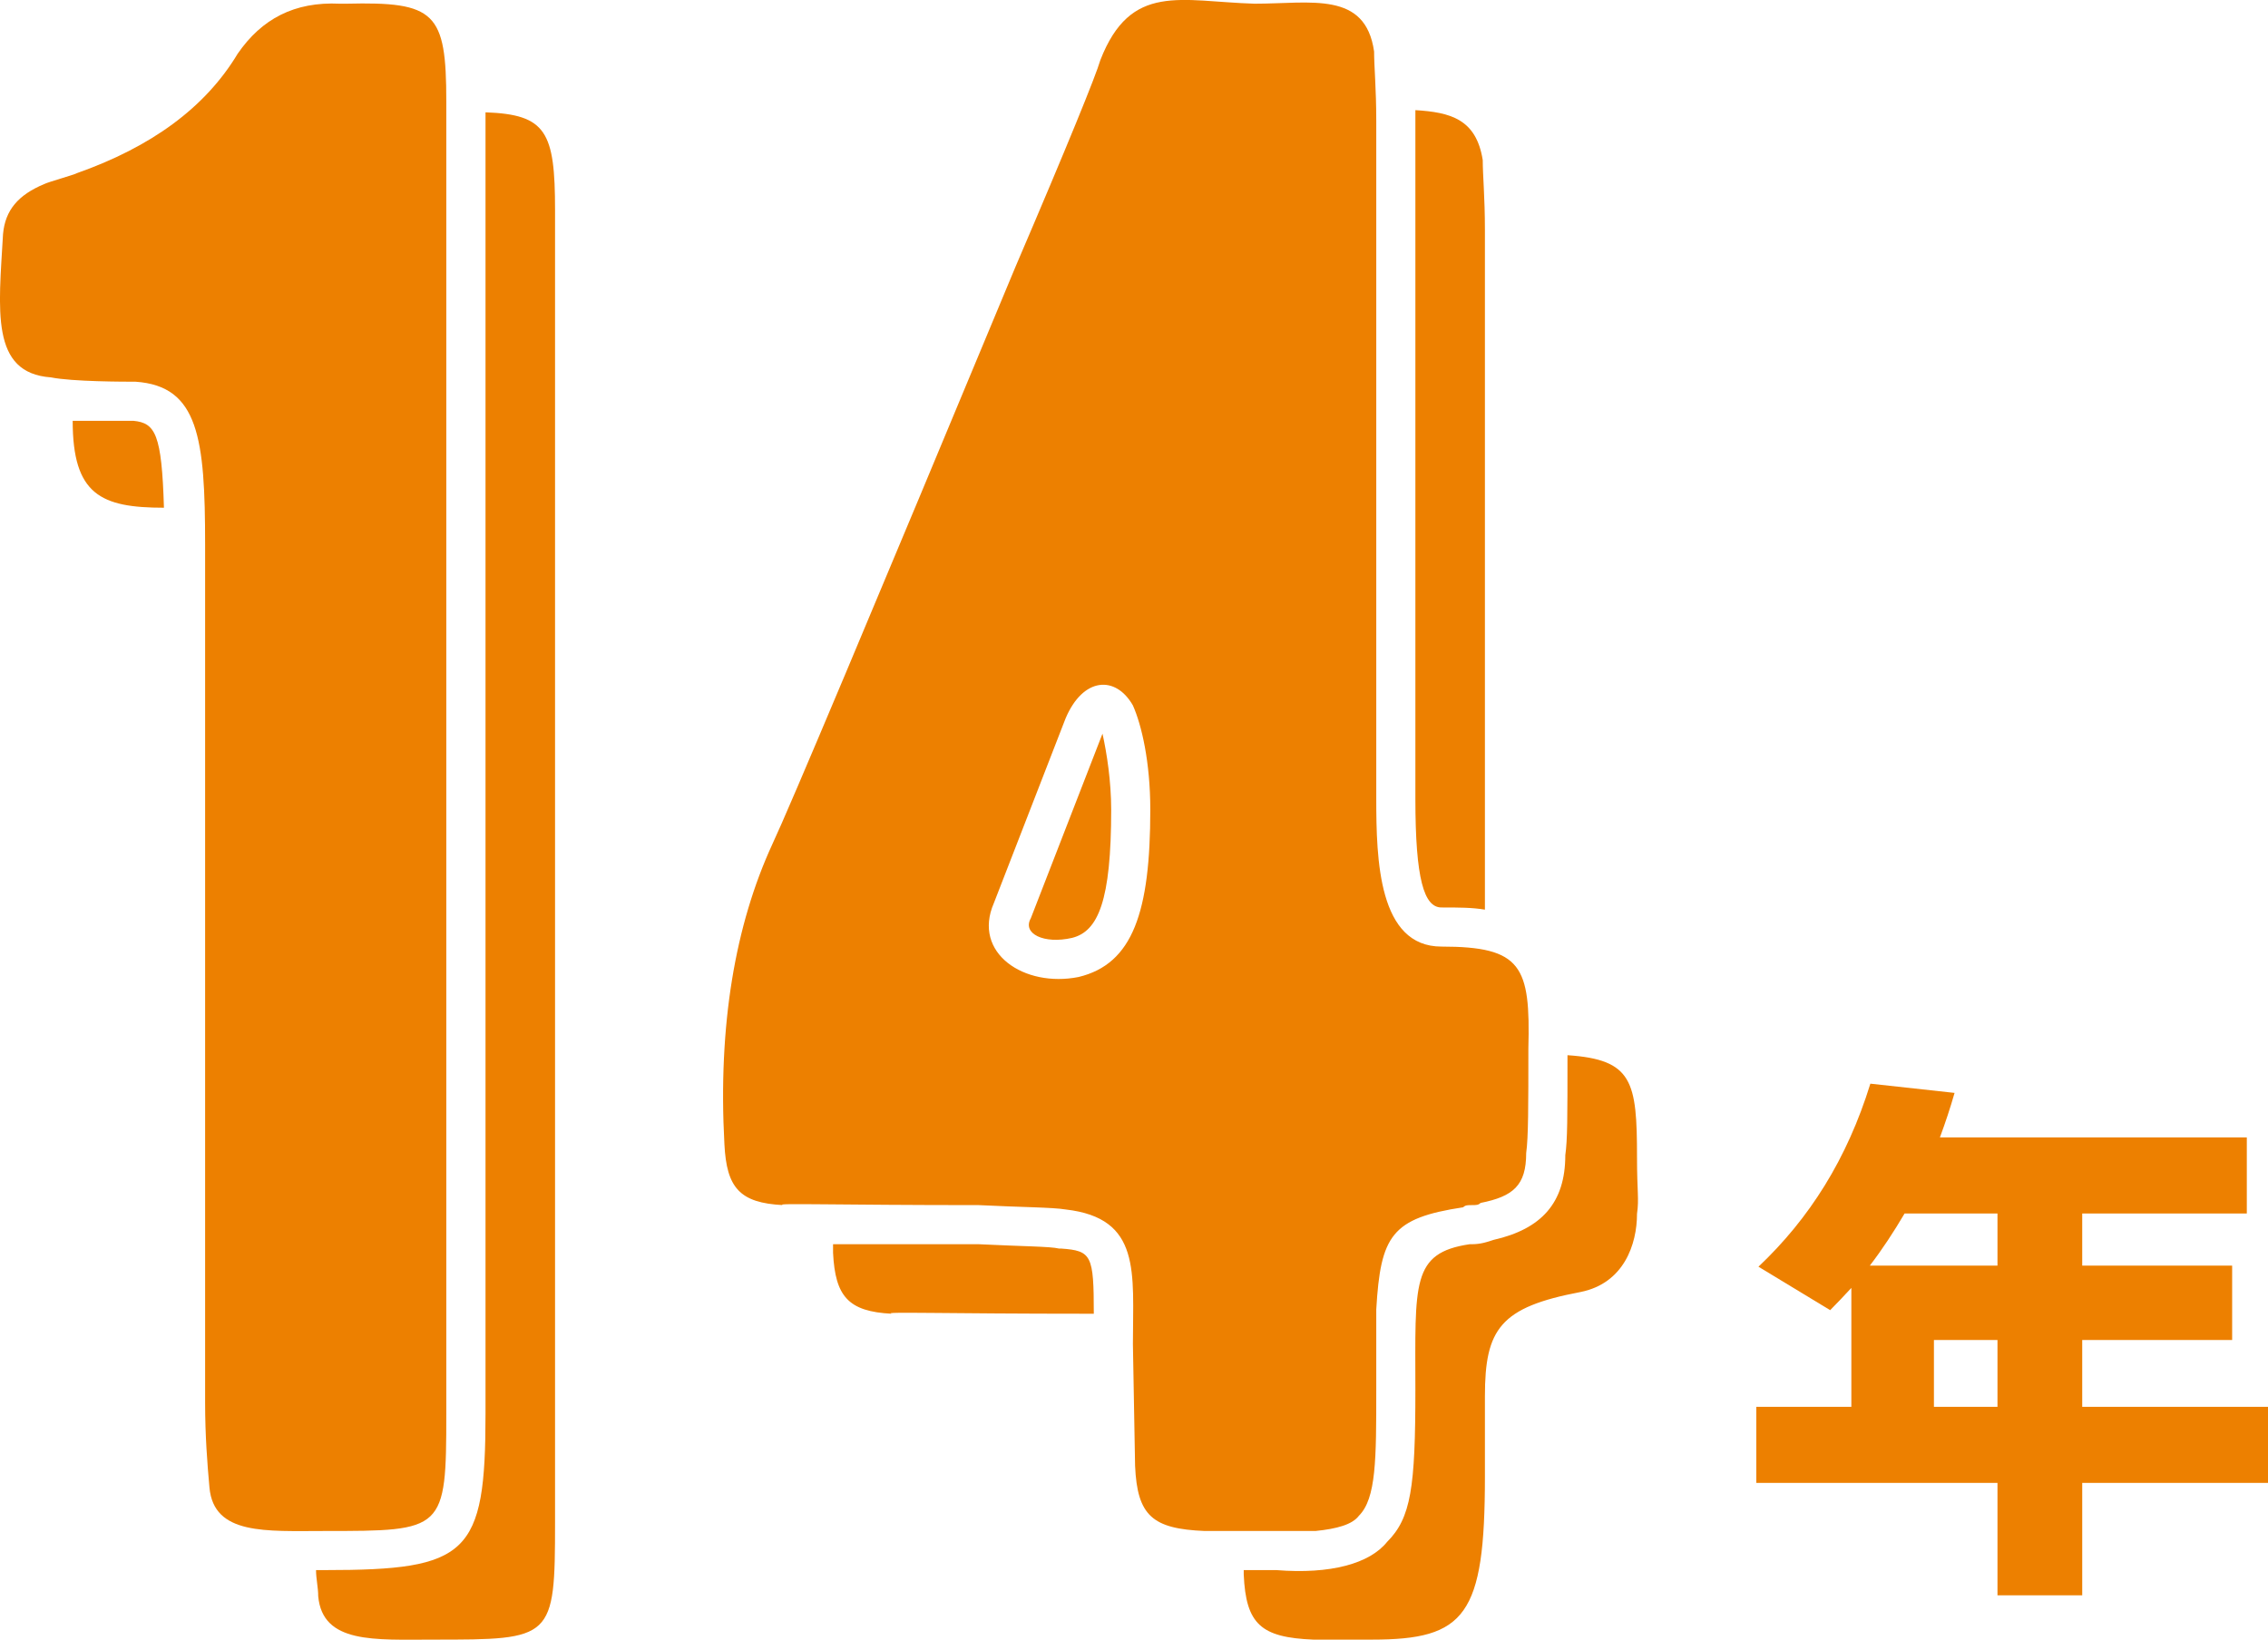
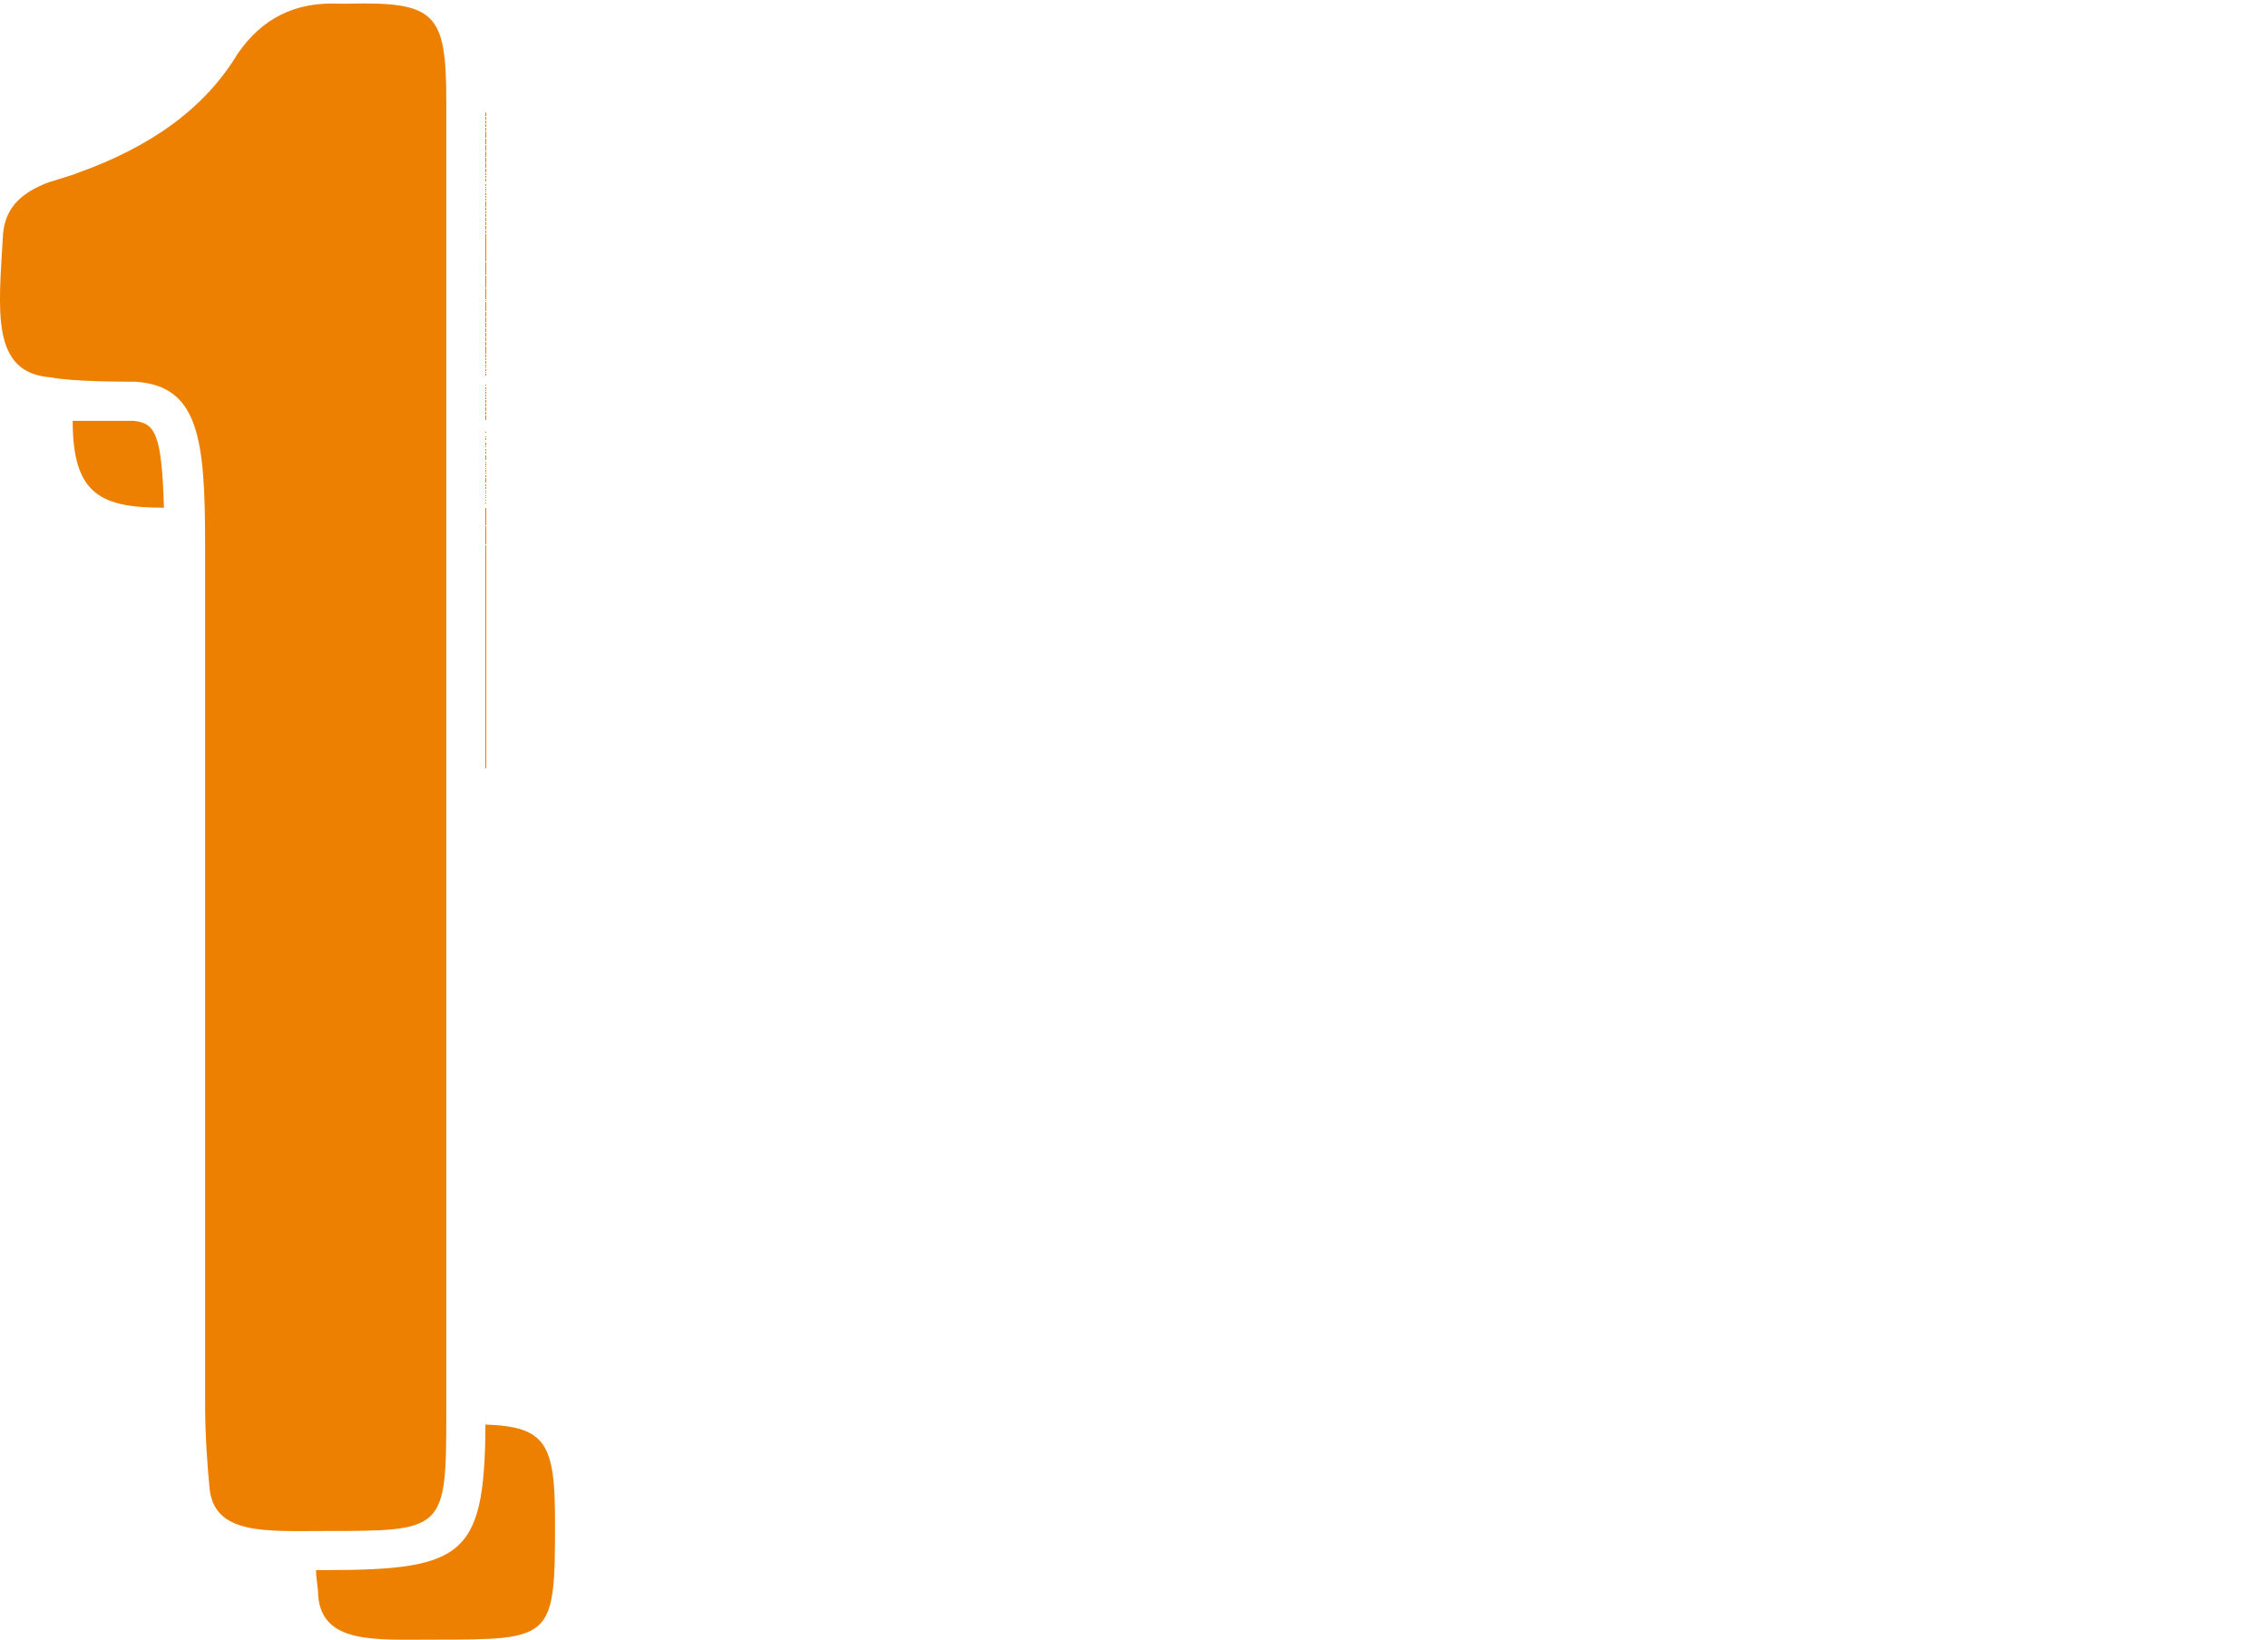
<svg xmlns="http://www.w3.org/2000/svg" id="_レイヤー_2" data-name="レイヤー 2" viewBox="0 0 208.76 150.95">
  <defs>
    <style>
      .cls-1 {
        fill: #ed8000;
      }
    </style>
  </defs>
  <g id="txt">
    <g>
-       <path class="cls-1" d="M191.66,136.51v10.35h-7.8v-10.35h-22.2v-7h8.75v-10.95c-.65,.7-1.3,1.4-1.95,2.05l-6.6-4c4.7-4.45,8.15-9.9,10.3-16.85l7.75,.85c-.4,1.4-.85,2.75-1.35,4.1h28.25v7h-15.15v4.8h13.8v6.85h-13.8v6.15h17.1v7h-17.1Zm-7.8-24.8h-8.55c-1,1.7-2.05,3.3-3.2,4.8h11.75v-4.8Zm0,17.8v-6.15h-5.85v6.15h5.85Z" />
      <g>
-         <path class="cls-1" d="M29.88,140.94c-5.4,0-10.2,.4-10.6-4-.2-2.2-.4-4.8-.4-7.8V50.14c0-9.8-.6-14.6-6.4-15-1,0-5.8,0-7.8-.4C-.91,34.34-.12,28.54,.28,21.54c.2-2.2,1.4-3.6,3.8-4.6,.4-.2,2.6-.8,3-1,6.8-2.4,11.8-6,14.8-11C24.09,1.74,27.09,.14,31.28,.34h.6c8.2-.2,9.2,.8,9.2,9v120.8c0,10.8-.2,10.8-11.2,10.8ZM12.28,38.74H6.69c0,6.8,2.6,8,8.4,8-.2-6.8-.8-7.8-2.8-8ZM44.69,10.34v119.8c0,13-1.6,14.4-14.8,14.4h-.8c0,.8,.2,1.6,.2,2.4,.4,4.4,5.2,4,10.6,4,11,0,11.2,0,11.2-10.8V19.34c0-7.2-.8-8.8-6.4-9Z" />
-         <path class="cls-1" d="M110.88,140.94c-4.8-.2-6.2-1.4-6.4-6l-.2-11.2c0-6.6,.8-11.6-6.2-12.4-1.2-.2-4-.2-8-.4-13,0-19-.2-18,0-4-.2-5.2-1.6-5.4-5.6-.6-11,1-20.2,4.4-27.6,1.6-3.4,9-21,22.4-53.2,4.8-11.2,7.4-17.6,7.8-19,2.8-7.2,7.4-5.4,14.2-5.2,5.2,0,10.2-1.2,11,4.4,0,1.4,.2,3.4,.2,6.4v62.4c0,5.6,.2,13.6,6,13.6,7.4,0,8.2,1.8,8,9.4,0,5.2,0,8.2-.2,9.6,0,3-1.2,4-4.2,4.6-.2,.2-.4,.2-.8,.2s-.6,0-.8,.2c-6.6,1-7.6,2.6-8,9.4v7.4c0,6.4,0,10-1.6,11.6-.6,.8-2,1.2-4,1.4h-10.2Zm-13.2-26h-.2c-.8-.2-3.4-.2-7.4-.4h-13.4v.8c.2,4,1.4,5.4,5.4,5.6-1-.2,5,0,18,0h.6c0-5.4-.2-5.8-3-6Zm1.6-25c5-1.2,6.6-6,6.6-15.4,0-4.4-.8-7.8-1.6-9.6-1.6-2.8-4.6-2.6-6.2,1.2l-6.6,17c-2,4.6,2.8,7.8,7.8,6.8Zm-.6-3.6c2.4-.6,3.6-3.4,3.6-11.8,0-2.6-.4-5.2-.8-7l-6.6,17c-.8,1.4,1.2,2.4,3.8,1.8Zm45.6,10.8c0,5.8,0,7.8-.2,9.2,0,4.4-2.2,6.8-6.6,7.8-.6,.2-1.2,.4-2,.4h-.2c-5.4,.8-5,3.6-5,13.4,0,9-.4,11.8-2.6,14-1.6,2-5.2,3-10.2,2.6h-3v.4c.2,4.6,1.6,5.8,6.4,6h5.4c8.6,0,10.4-2.2,10.4-15v-7.4c0-6.2,1.4-8.2,8.8-9.6,4-.8,5.2-4.4,5.2-7.2,.2-1.4,0-2,0-5.2,0-7-.4-9-6.4-9.4Zm-14-87v63.4c0,7.4,.8,10,2.4,10s2.8,0,4,.2V21.14c0-3-.2-5-.2-6.4-.6-3.8-3-4.4-6.2-4.6Z" />
+         <path class="cls-1" d="M29.88,140.94c-5.4,0-10.2,.4-10.6-4-.2-2.2-.4-4.8-.4-7.8V50.14c0-9.8-.6-14.6-6.4-15-1,0-5.8,0-7.8-.4C-.91,34.34-.12,28.54,.28,21.54c.2-2.2,1.4-3.6,3.8-4.6,.4-.2,2.6-.8,3-1,6.8-2.4,11.8-6,14.8-11C24.09,1.74,27.09,.14,31.28,.34h.6c8.2-.2,9.2,.8,9.2,9v120.8c0,10.8-.2,10.8-11.2,10.8ZM12.28,38.74H6.69c0,6.8,2.6,8,8.4,8-.2-6.8-.8-7.8-2.8-8ZM44.69,10.34v119.8c0,13-1.6,14.4-14.8,14.4h-.8c0,.8,.2,1.6,.2,2.4,.4,4.4,5.2,4,10.6,4,11,0,11.2,0,11.2-10.8c0-7.2-.8-8.8-6.4-9Z" />
      </g>
    </g>
  </g>
</svg>